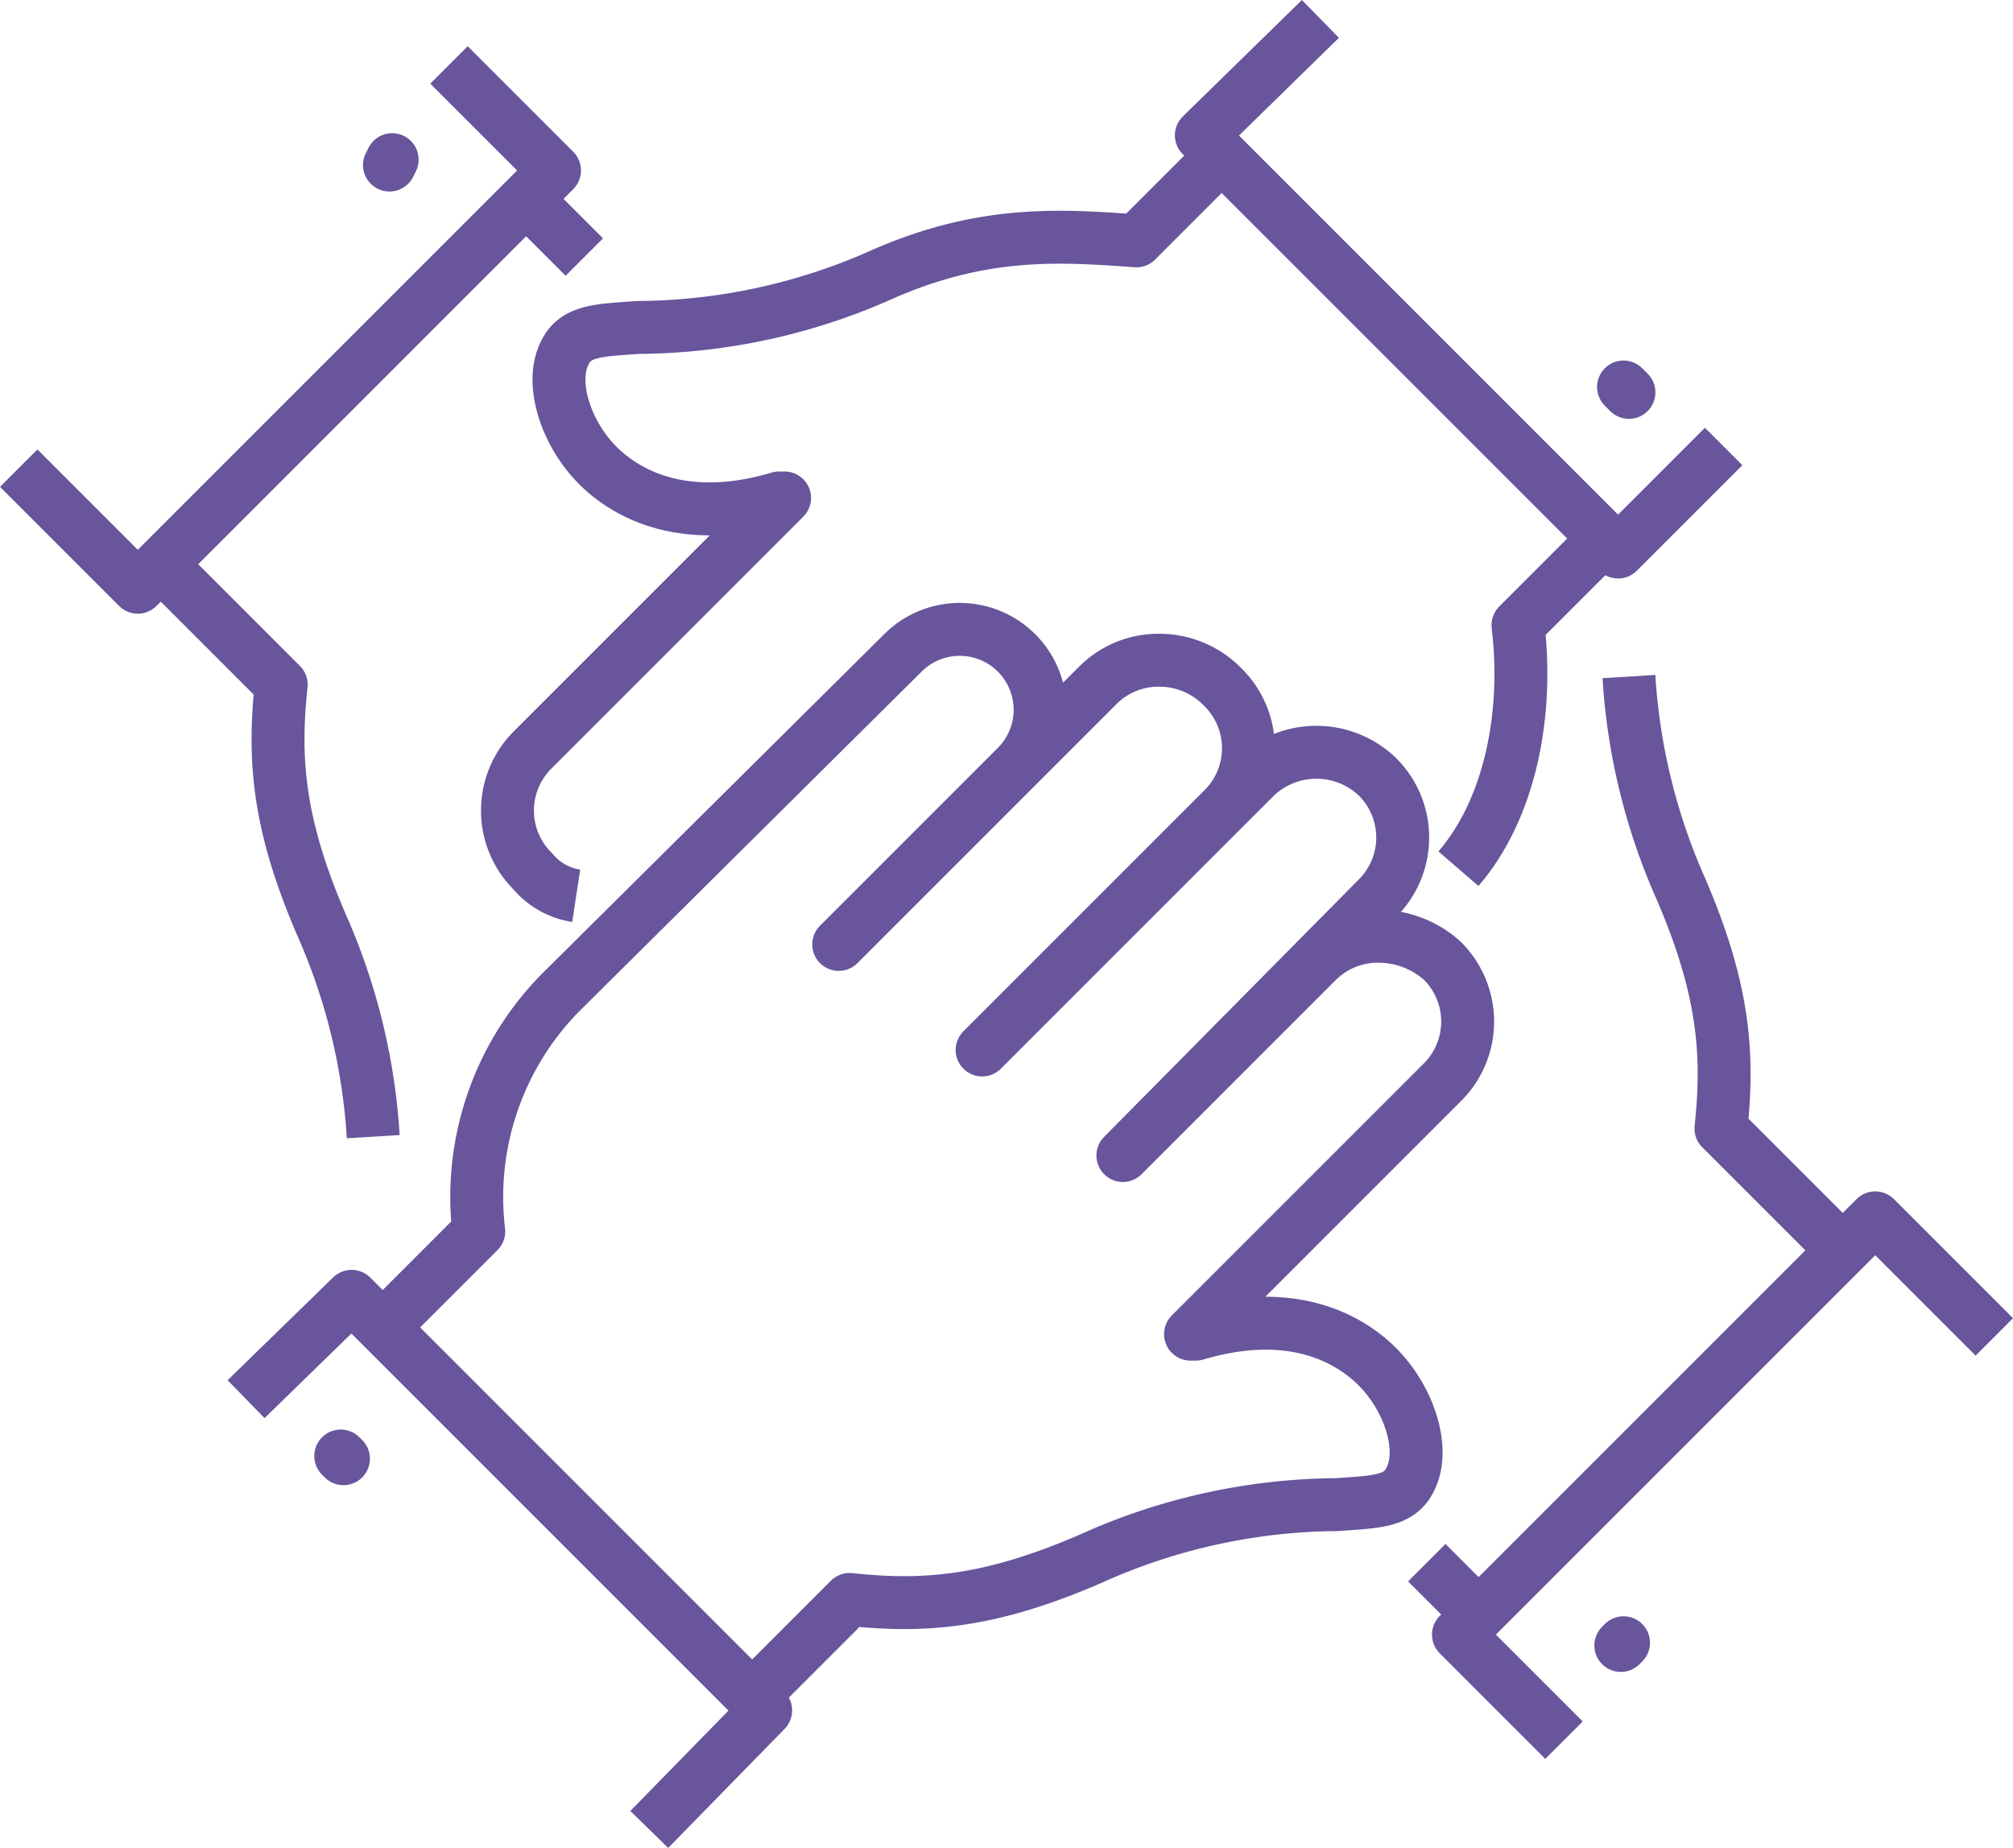
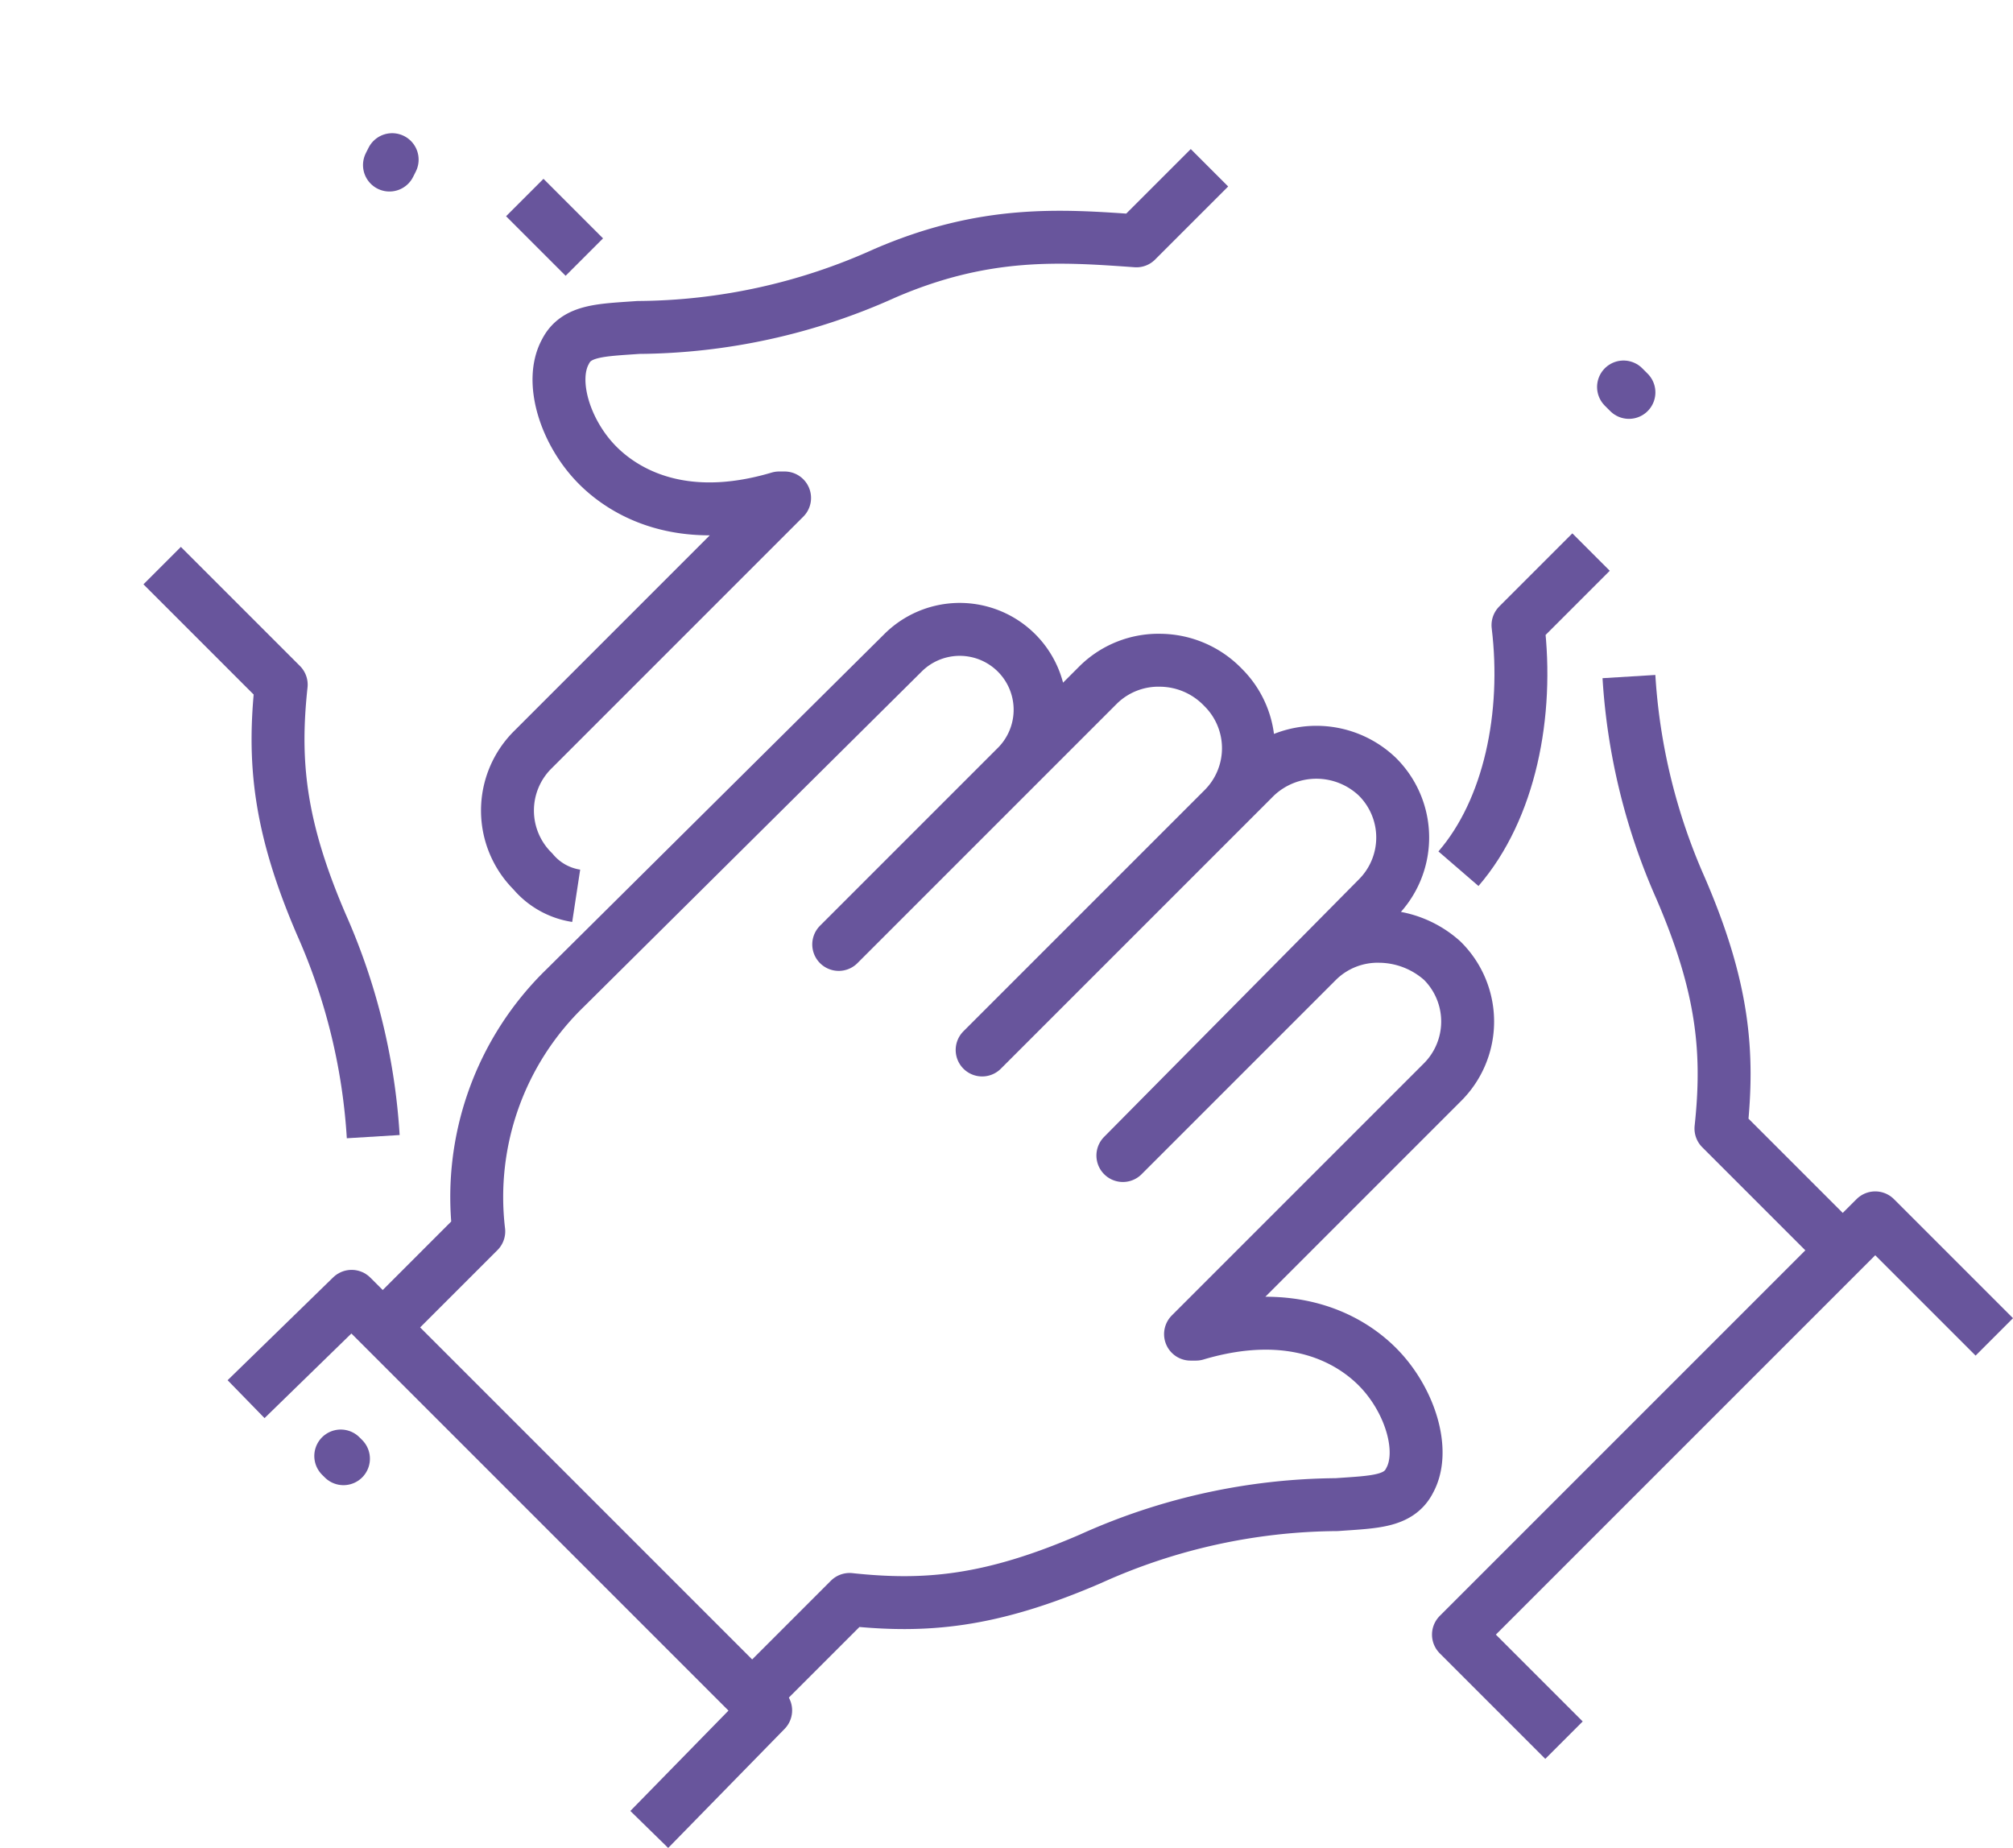
<svg xmlns="http://www.w3.org/2000/svg" width="152.172" height="139.692" viewBox="0 0 152.172 139.692">
  <g id="hand" transform="translate(-259.686 -385.87)">
-     <line id="Line_6" data-name="Line 6" y1="0.205" x2="0.205" transform="translate(382.211 510.048)" fill="none" stroke="#68559c" stroke-linecap="round" stroke-linejoin="round" stroke-width="4" />
    <path id="Path_40" data-name="Path 40" d="M354.807,440.6l-9-9L314.3,463.105l7.979,7.979" transform="translate(55.637 46.329)" fill="none" stroke="#68559c" stroke-linejoin="round" stroke-width="4" />
    <line id="Line_7" data-name="Line 7" x1="0.205" y2="0.409" transform="translate(289.127 397.938)" fill="none" stroke="#68559c" stroke-linecap="round" stroke-linejoin="round" stroke-width="4" />
-     <path id="Path_41" data-name="Path 41" d="M261.1,419.482l9,9,31.505-31.505L293.628,389" transform="translate(0 1.778)" fill="none" stroke="#68559c" stroke-linejoin="round" stroke-width="4" />
    <line id="Line_8" data-name="Line 8" x1="0.409" y1="0.409" transform="translate(382.416 415.123)" fill="none" stroke="#68559c" stroke-linecap="round" stroke-linejoin="round" stroke-width="4" />
-     <path id="Path_42" data-name="Path 42" d="M313.8,387.3l-9,8.8L336.305,427.6l7.979-7.979" transform="translate(45.701 0)" fill="none" stroke="#68559c" stroke-linejoin="round" stroke-width="4" />
    <line id="Line_9" data-name="Line 9" x2="0.205" y2="0.205" transform="translate(285.445 495.932)" fill="none" stroke="#68559c" stroke-linecap="round" stroke-linejoin="round" stroke-width="4" />
    <path id="Path_43" data-name="Path 43" d="M299.982,474.8l8.8-9-31.3-31.3-7.979,7.774" transform="translate(8.785 49.362)" fill="none" stroke="#68559c" stroke-linejoin="round" stroke-width="4" />
    <path id="Path_44" data-name="Path 44" d="M274.6,462.543l7.16-7.16a22.013,22.013,0,0,1,6.547-18.412L313.879,411.6a6.076,6.076,0,0,1,8.592,8.592l-13.5,13.5,19.64-19.64a6.481,6.481,0,0,1,4.705-1.841,6.659,6.659,0,0,1,4.705,2.046,6.473,6.473,0,0,1,0,9.206l-18.208,18.208,20.663-20.663a6.674,6.674,0,0,1,9.206,0,6.473,6.473,0,0,1,0,9.206l-19.23,19.435,14.73-14.73a6.481,6.481,0,0,1,4.705-1.841,7.208,7.208,0,0,1,4.705,1.841,6.473,6.473,0,0,1,0,9.206l-19.026,19.026h.409c7.569-2.25,11.866.614,13.707,2.455,2.455,2.455,3.682,6.342,2.455,8.592-.818,1.637-2.66,1.637-5.524,1.841A45.856,45.856,0,0,0,328,480.137c-7.569,3.273-12.479,3.682-18.208,3.069l-7.16,7.16" transform="translate(14.118 23.569)" fill="none" stroke="#68559c" stroke-linejoin="round" stroke-width="4" />
    <path id="Path_45" data-name="Path 45" d="M284.357,447.832a5.316,5.316,0,0,1-3.273-1.841,6.473,6.473,0,0,1,0-9.206l19.026-19.026H299.7c-7.569,2.25-11.866-.614-13.707-2.455-2.455-2.455-3.682-6.342-2.455-8.592.818-1.637,2.66-1.637,5.524-1.841a45.855,45.855,0,0,0,18.617-4.092c7.57-3.273,13.3-2.864,19.026-2.455l5.524-5.524" transform="translate(18.886 5.752)" fill="none" stroke="#68559c" stroke-linejoin="round" stroke-width="4" />
    <path id="Path_46" data-name="Path 46" d="M324.324,407l-5.524,5.524c.818,6.751-.614,13.911-4.5,18.412" transform="translate(55.637 20.602)" fill="none" stroke="#68559c" stroke-linejoin="round" stroke-width="4" />
    <line id="Line_10" data-name="Line 10" x2="4.501" y2="4.501" transform="translate(299.356 400.802)" fill="none" stroke="#68559c" stroke-linejoin="round" stroke-width="4" />
    <path id="Path_47" data-name="Path 47" d="M320.6,411.6a46.4,46.4,0,0,0,3.887,15.957c3.273,7.57,3.682,12.479,3.069,18.208l9.206,9.206" transform="translate(62.225 25.413)" fill="none" stroke="#68559c" stroke-linejoin="round" stroke-width="4" />
-     <line id="Line_11" data-name="Line 11" x1="4.035" y1="4.035" transform="translate(367.544 503.996)" fill="none" stroke="#68559c" stroke-linejoin="round" stroke-width="4" />
    <path id="Path_48" data-name="Path 48" d="M282.357,450.666a46.4,46.4,0,0,0-3.887-15.957c-3.273-7.569-3.682-12.479-3.069-18.208l-9-9" transform="translate(5.543 21.125)" fill="none" stroke="#68559c" stroke-linejoin="round" stroke-width="4" />
  </g>
</svg>